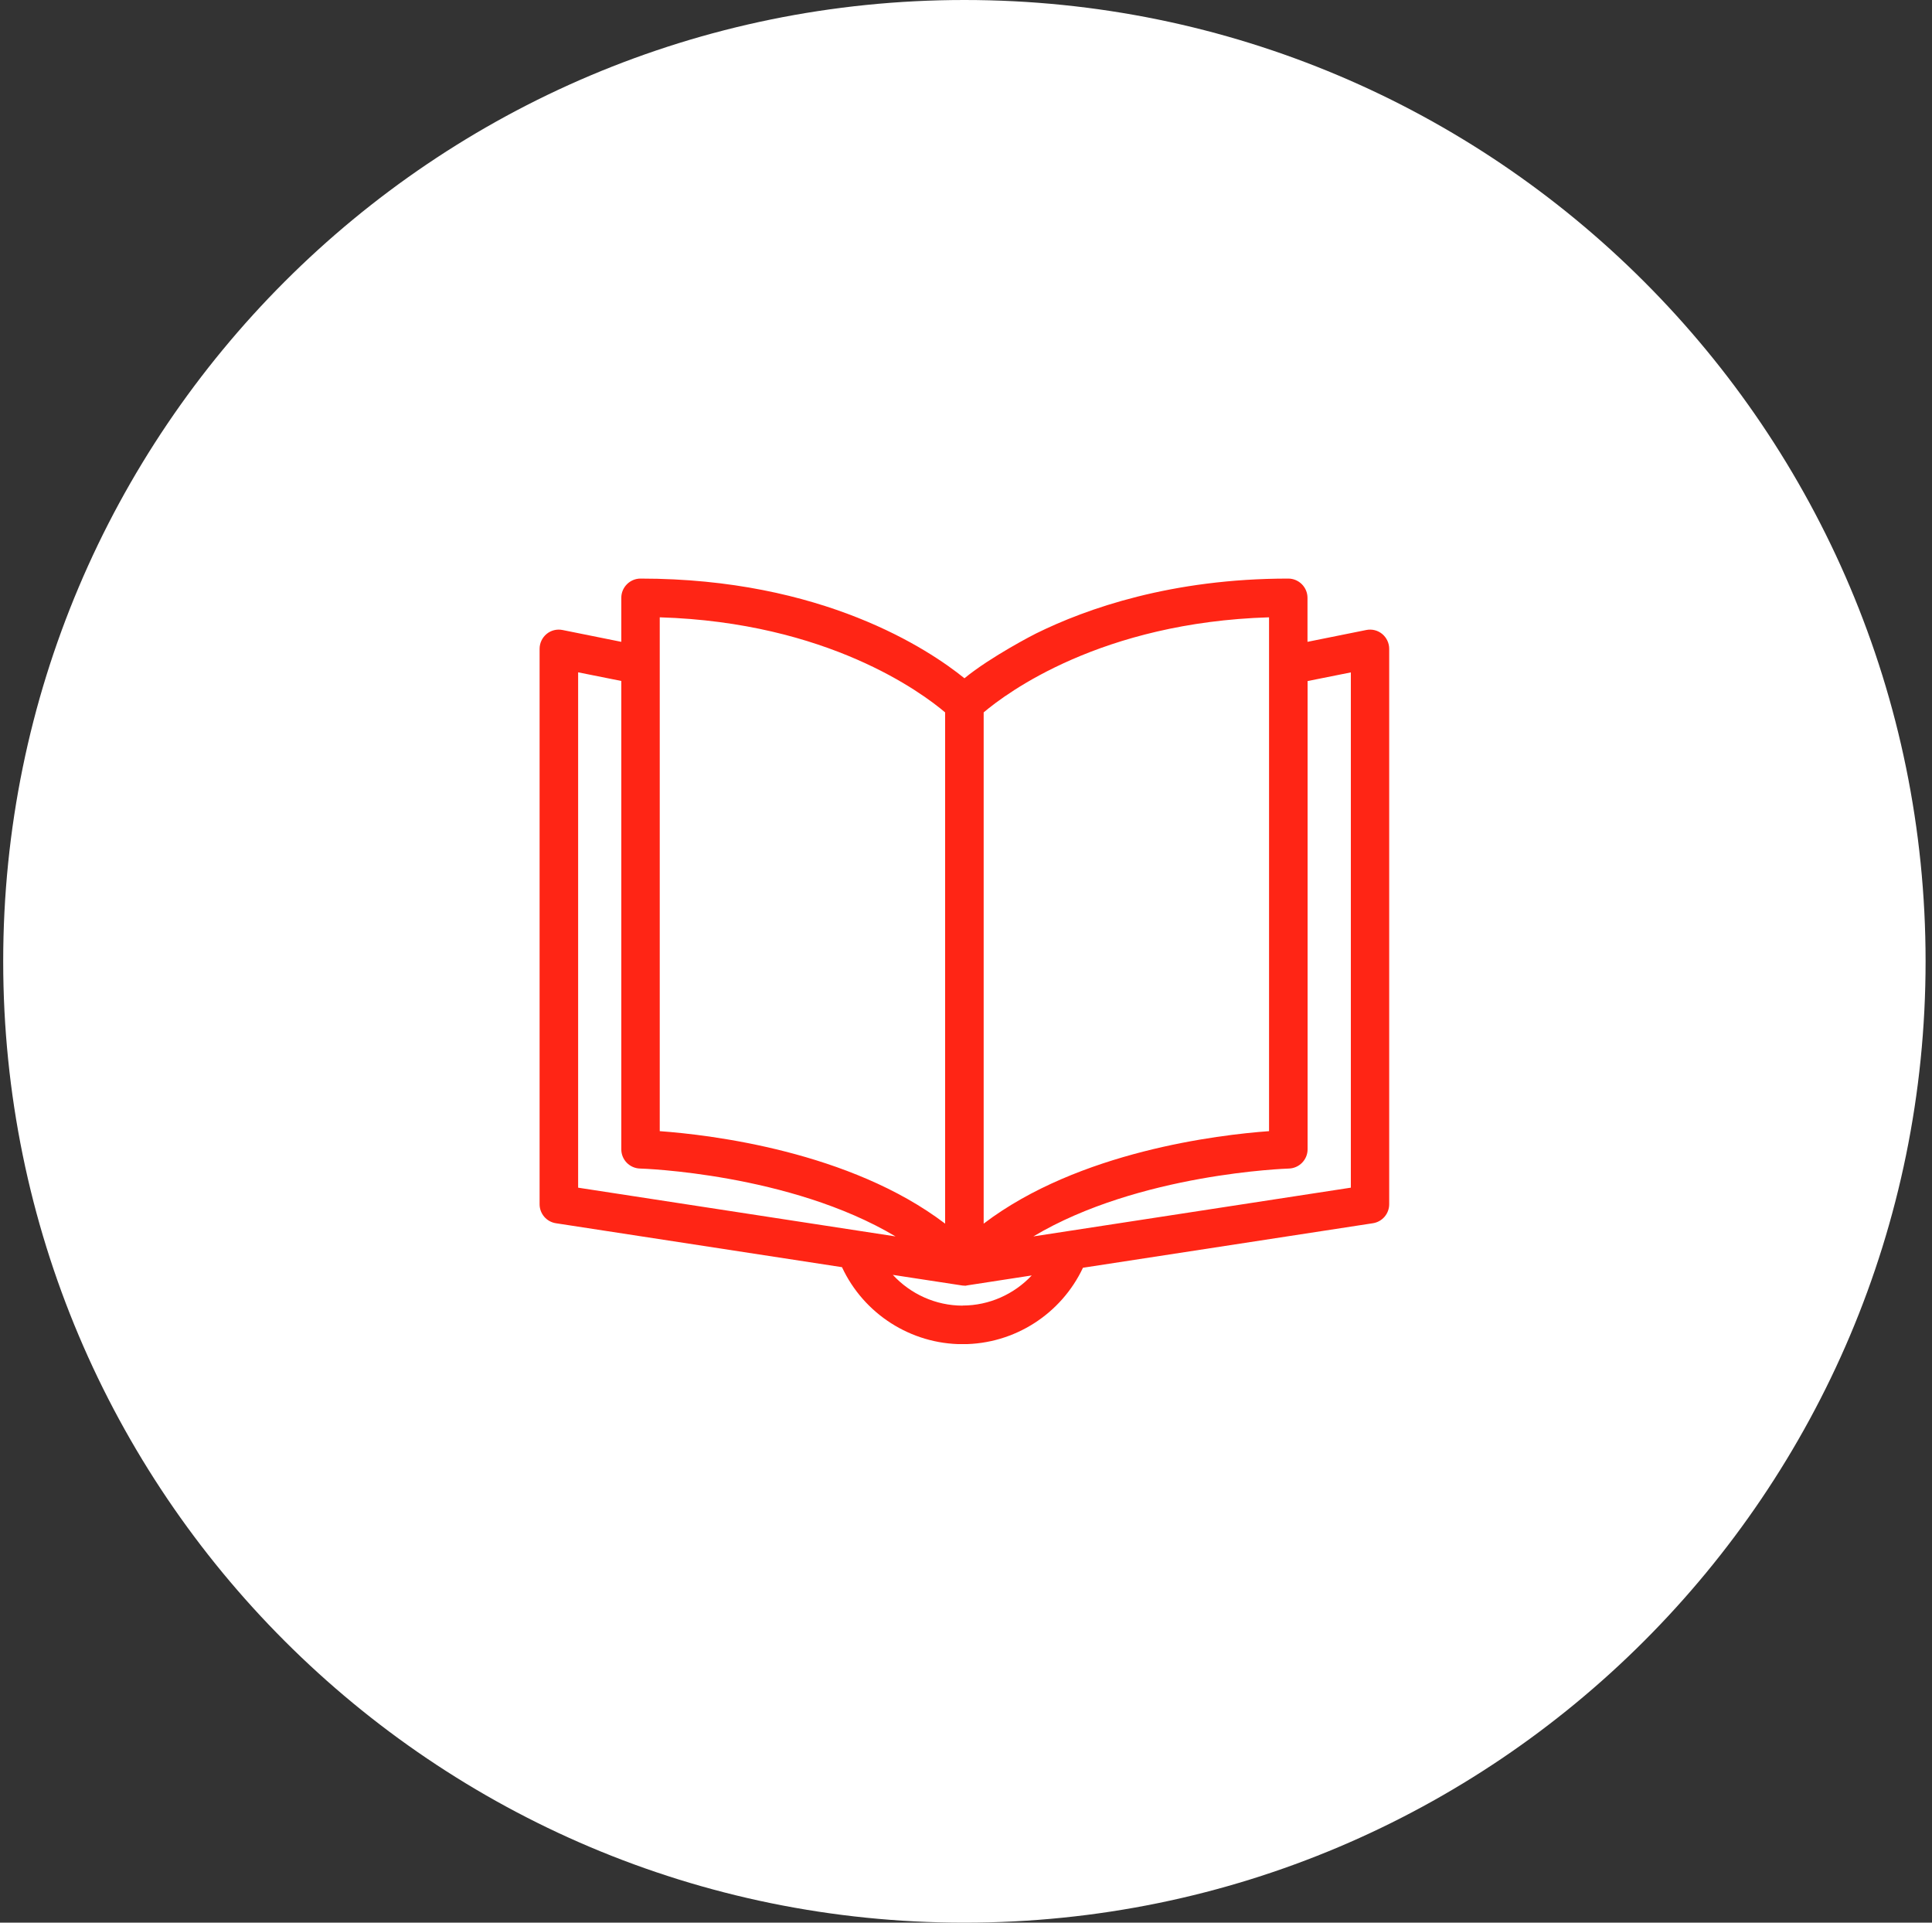
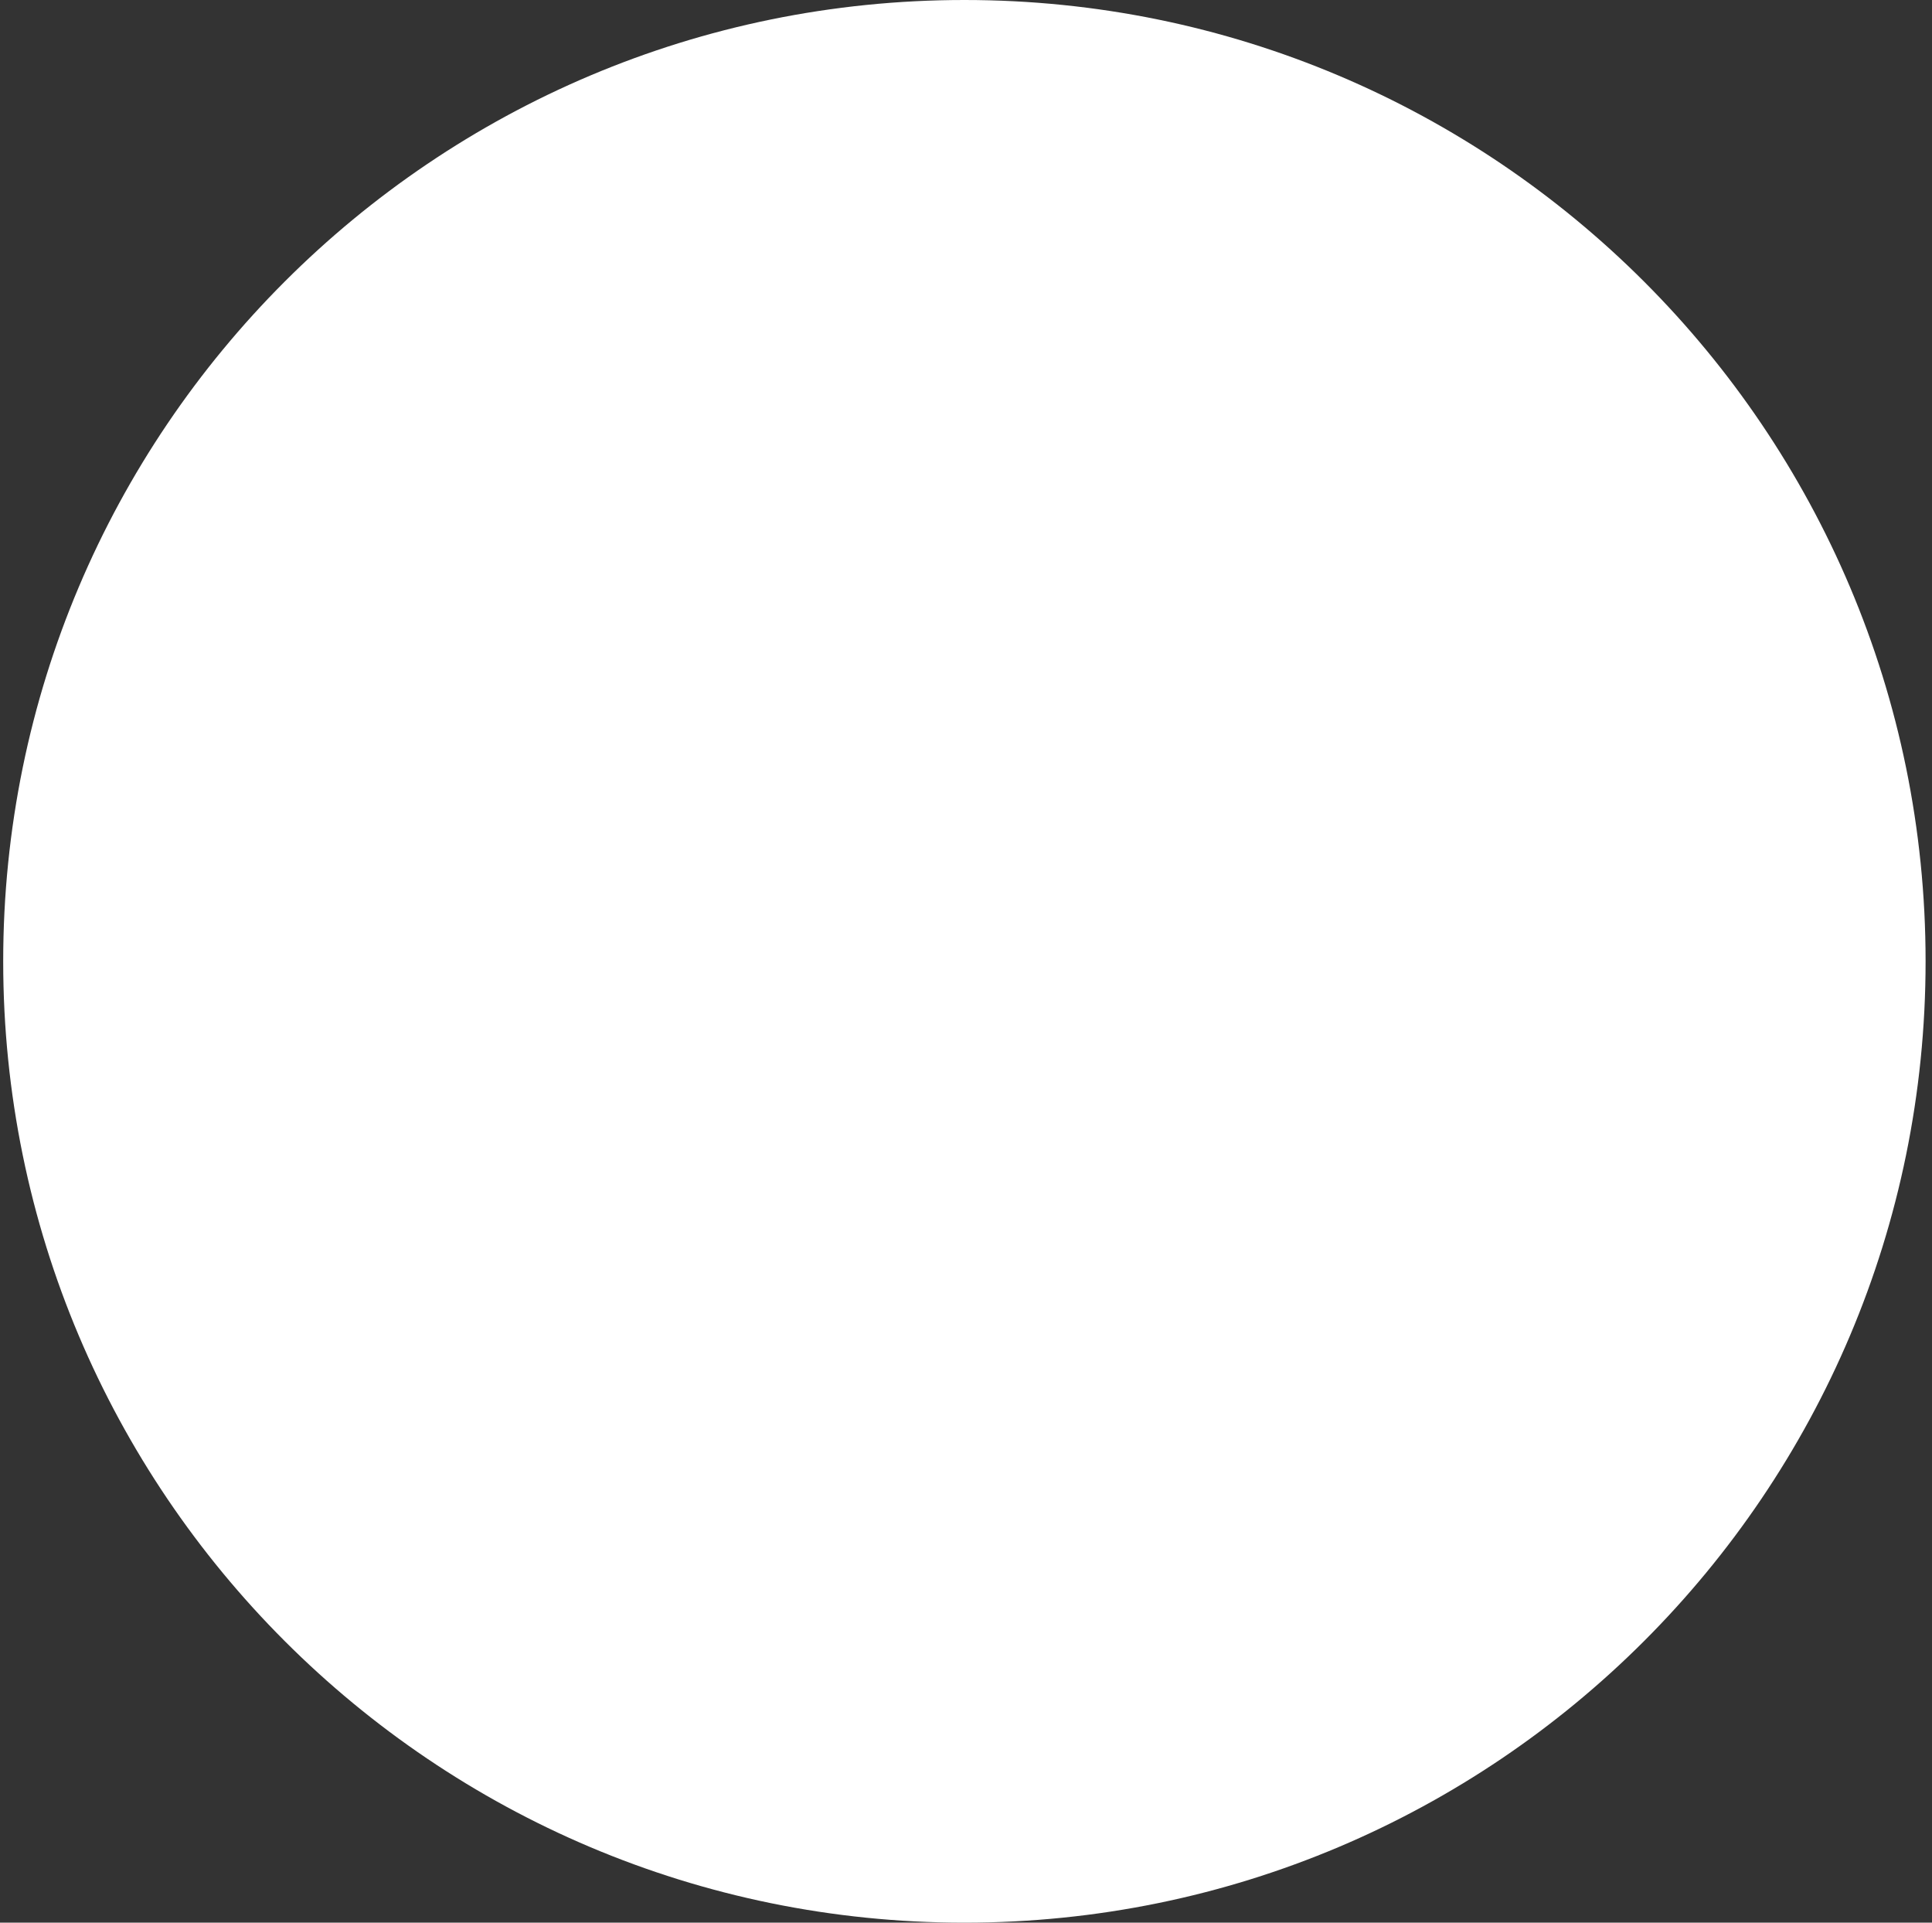
<svg xmlns="http://www.w3.org/2000/svg" width="201" height="200" viewBox="0 0 201 200" fill="none">
  <rect x="0" y="0" width="201" height="200" fill="#333333" stroke="none" />
  <path d="M0.333 100C0.333 44.772 45.105 0 100.333 0C155.561 0 200.333 44.772 200.333 100C200.333 155.228 155.561 200 100.333 200C45.105 200 0.333 155.228 0.333 100Z" fill="white" />
  <g clip-path="url(#clip0_808_12410)">
-     <path d="M143.798 65.945C143.338 65.565 142.728 65.415 142.138 65.535L136.028 66.765V62.185C136.028 61.085 135.128 60.185 134.028 60.185C121.898 60.185 113.048 63.295 107.768 65.905C107.698 65.935 103.088 68.295 100.338 70.555C96.618 67.545 85.578 60.185 66.638 60.185C65.538 60.185 64.638 61.085 64.638 62.185V66.765L58.528 65.535C57.938 65.415 57.328 65.565 56.868 65.945C56.408 66.325 56.138 66.895 56.138 67.495V125.265C56.138 126.255 56.858 127.095 57.838 127.245L87.598 131.815C89.848 136.655 94.748 139.825 100.148 139.825C105.548 139.825 110.408 136.675 112.668 131.875L142.828 127.245C143.808 127.095 144.528 126.255 144.528 125.265V67.495C144.528 66.895 144.258 66.325 143.798 65.945ZM132.028 64.215V117.665C126.778 118.045 112.228 119.765 102.338 127.285V74.105C104.738 72.075 114.558 64.745 132.028 64.215ZM68.638 64.215C86.118 64.745 95.938 72.075 98.328 74.105V127.285C88.438 119.765 73.888 118.045 68.638 117.665V64.215ZM60.138 69.935L64.638 70.835V119.555C64.638 120.635 65.498 121.525 66.588 121.555C66.768 121.555 82.168 122.055 93.168 128.615L60.148 123.545V69.935H60.138ZM100.148 135.815C97.338 135.815 94.728 134.605 92.888 132.615L100.008 133.705C100.108 133.725 100.218 133.735 100.328 133.735C100.418 133.755 100.538 133.735 100.648 133.705L107.338 132.675C105.508 134.625 102.918 135.805 100.148 135.805V135.815ZM140.528 123.545L107.508 128.615C118.498 122.055 133.898 121.565 134.088 121.555C135.168 121.525 136.038 120.635 136.038 119.555V70.845L140.538 69.945V123.555L140.528 123.545Z" fill="#FF2515" />
-   </g>
+     </g>
  <defs>
    <clipPath id="clip0_808_12410">
-       <rect width="88.39" height="79.63" fill="white" transform="translate(56.138 60.185)" />
-     </clipPath>
+       </clipPath>
  </defs>
</svg>